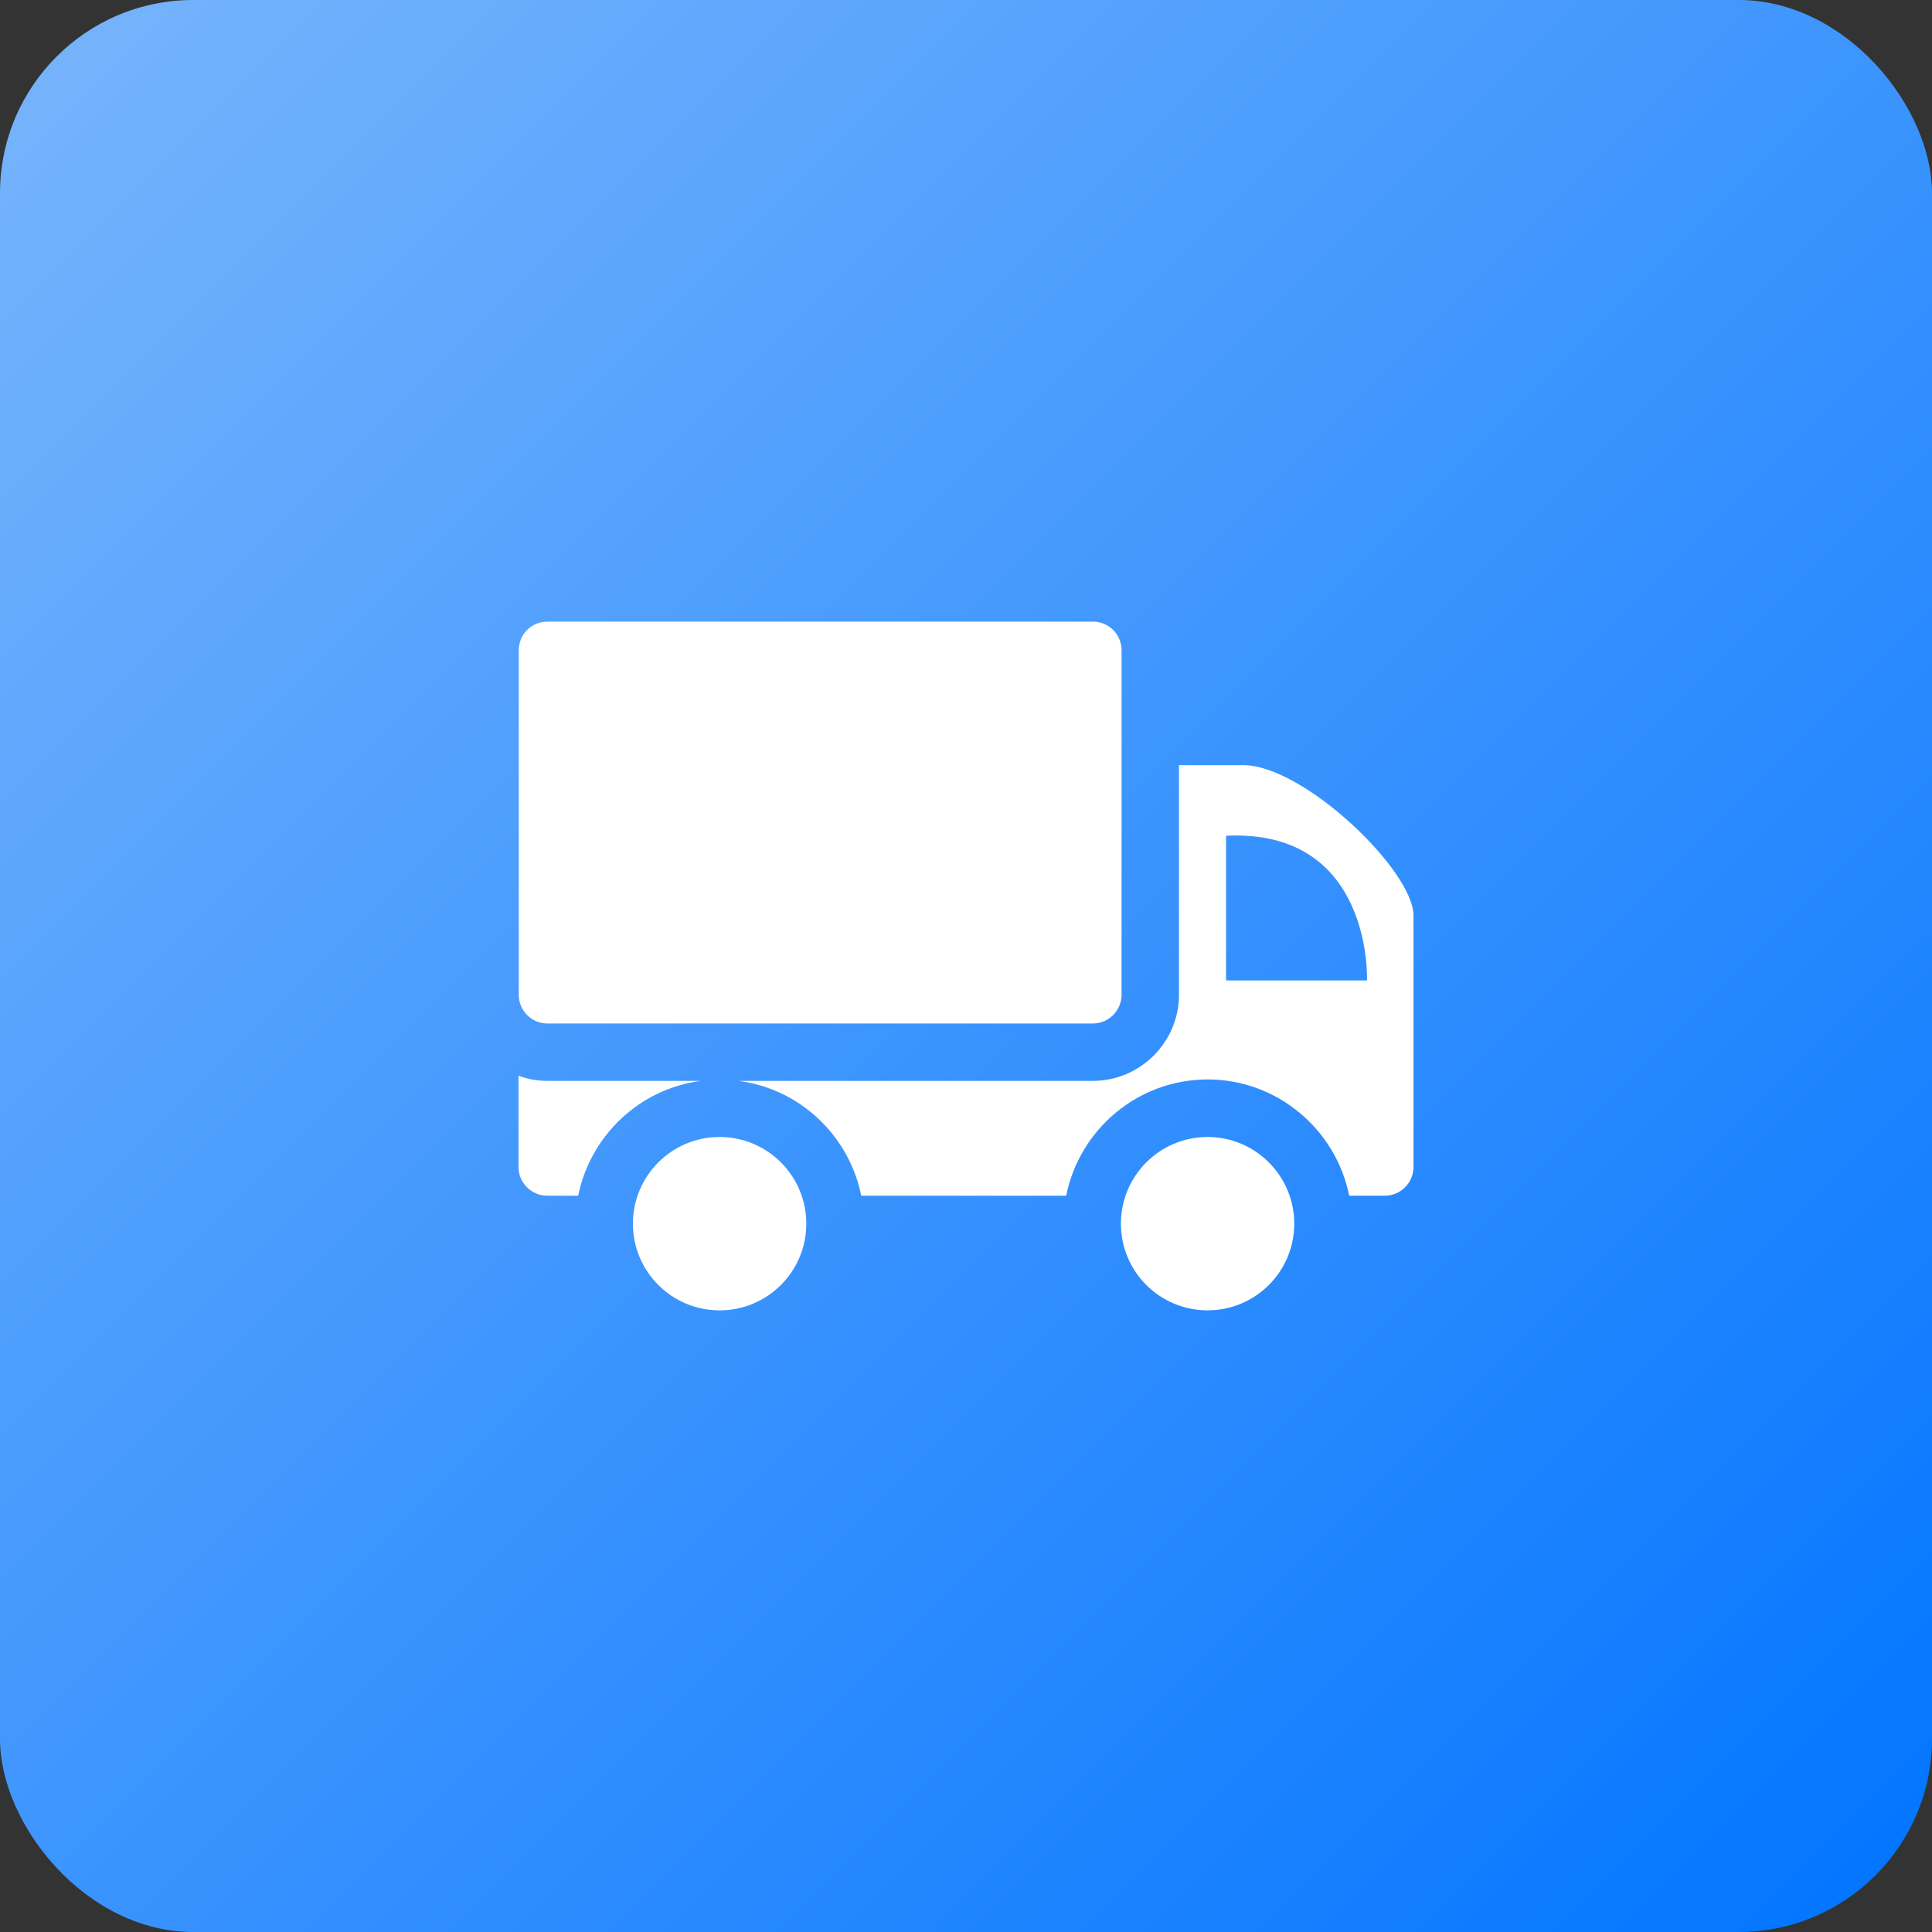
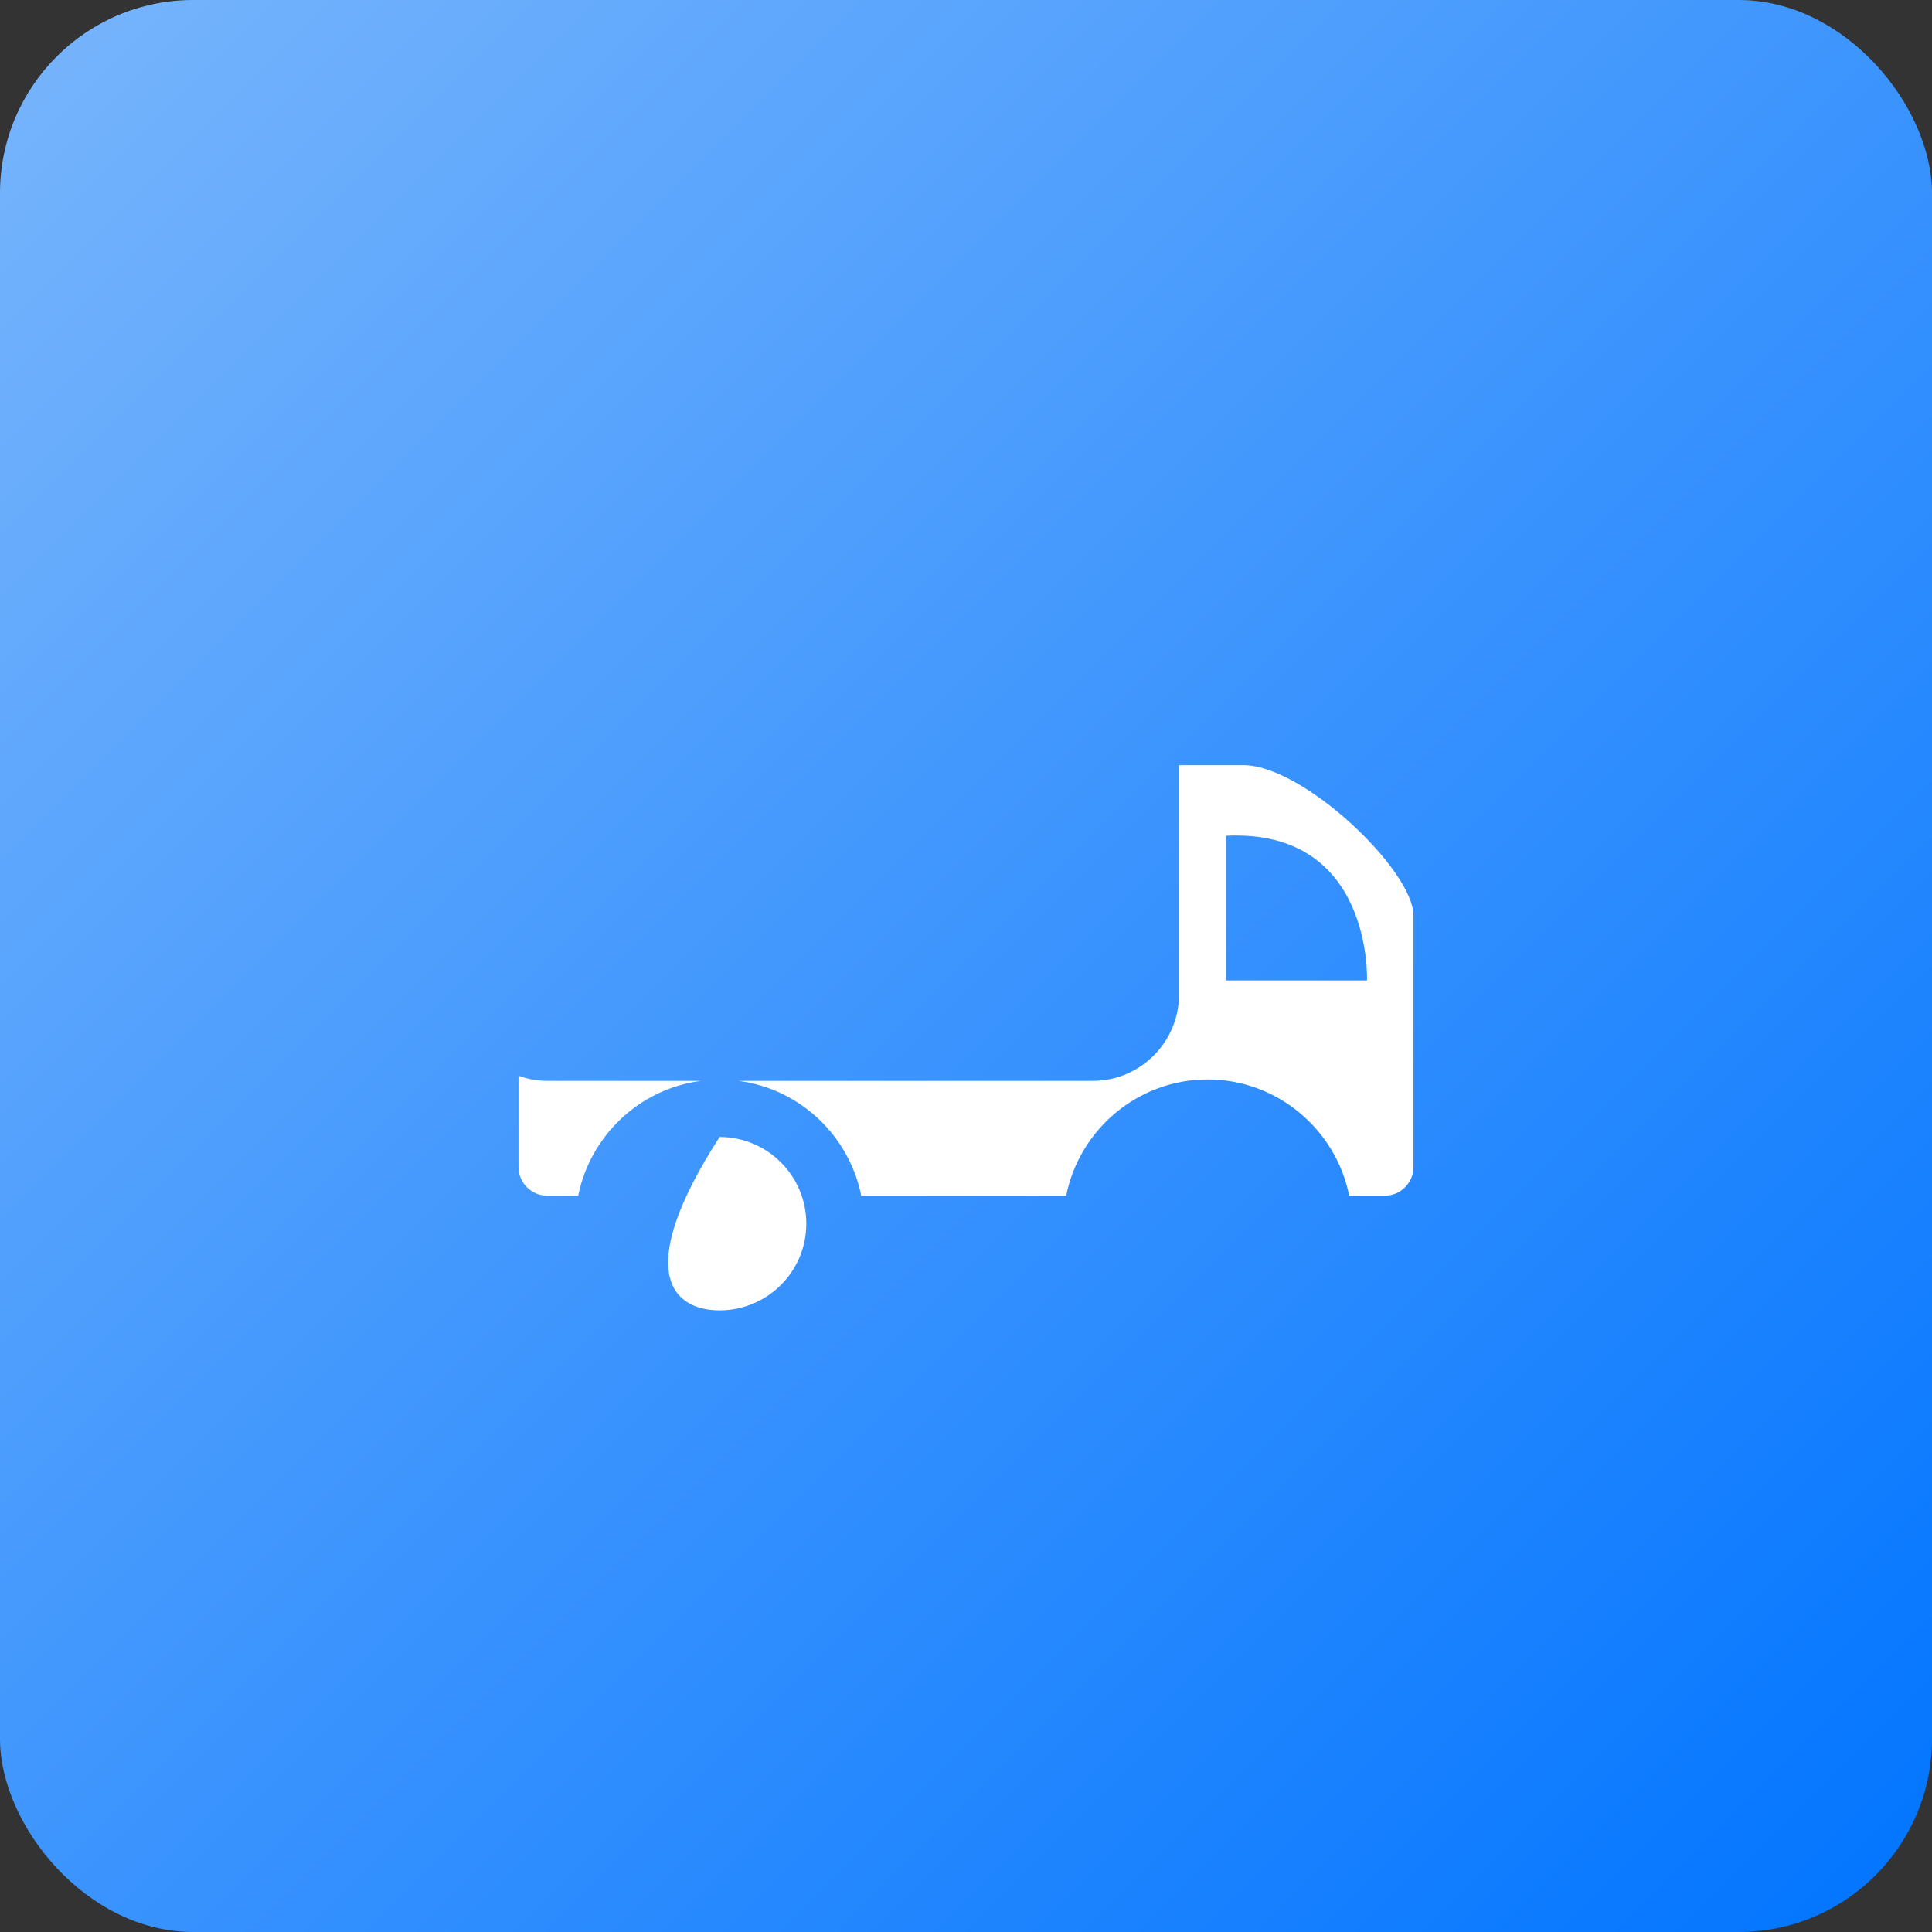
<svg xmlns="http://www.w3.org/2000/svg" width="50" height="50" viewBox="0 0 50 50" fill="none">
  <rect x="0" y="0" width="50" height="50" fill="#333333" stroke="none" />
  <rect width="50" height="50" rx="5" fill="url(#paint0_linear_29_466)" />
-   <path d="M28.283 16.088H14.169C13.753 16.088 13.426 16.414 13.426 16.831V25.745C13.426 26.153 13.753 26.488 14.169 26.488H28.283C28.692 26.488 29.026 26.153 29.026 25.745V16.831C29.026 16.414 28.692 16.088 28.283 16.088Z" fill="white" />
  <path d="M13.419 30.202C13.419 30.61 13.753 30.945 14.162 30.945H14.964C15.276 29.392 16.554 28.174 18.143 27.973H14.169C13.902 27.973 13.657 27.929 13.419 27.84V30.202Z" fill="white" />
  <path d="M34.917 30.945H35.838C36.247 30.945 36.581 30.61 36.581 30.202V23.695C36.581 22.528 33.736 19.802 32.176 19.802H30.512V25.745C30.512 26.97 29.509 27.973 28.284 27.973H19.109C20.699 28.174 21.977 29.392 22.289 30.945H27.593C27.934 29.236 29.442 27.936 31.255 27.936C33.06 27.936 34.575 29.236 34.917 30.945ZM31.73 21.629C35.534 21.444 35.378 25.373 35.378 25.373H31.73V21.629Z" fill="white" />
-   <path d="M31.252 33.912C32.491 33.912 33.495 32.908 33.495 31.669C33.495 30.43 32.491 29.425 31.252 29.425C30.013 29.425 29.009 30.43 29.009 31.669C29.009 32.908 30.013 33.912 31.252 33.912Z" fill="white" />
-   <path d="M18.623 33.912C19.862 33.912 20.867 32.908 20.867 31.669C20.867 30.43 19.862 29.425 18.623 29.425C17.384 29.425 16.38 30.43 16.38 31.669C16.38 32.908 17.384 33.912 18.623 33.912Z" fill="white" />
+   <path d="M18.623 33.912C19.862 33.912 20.867 32.908 20.867 31.669C20.867 30.43 19.862 29.425 18.623 29.425C16.38 32.908 17.384 33.912 18.623 33.912Z" fill="white" />
  <defs>
    <linearGradient id="paint0_linear_29_466" x1="0" y1="0" x2="48.614" y2="48.614" gradientUnits="userSpaceOnUse">
      <stop stop-color="#78B5FC" />
      <stop offset="1" stop-color="#0476FF" />
    </linearGradient>
  </defs>
</svg>